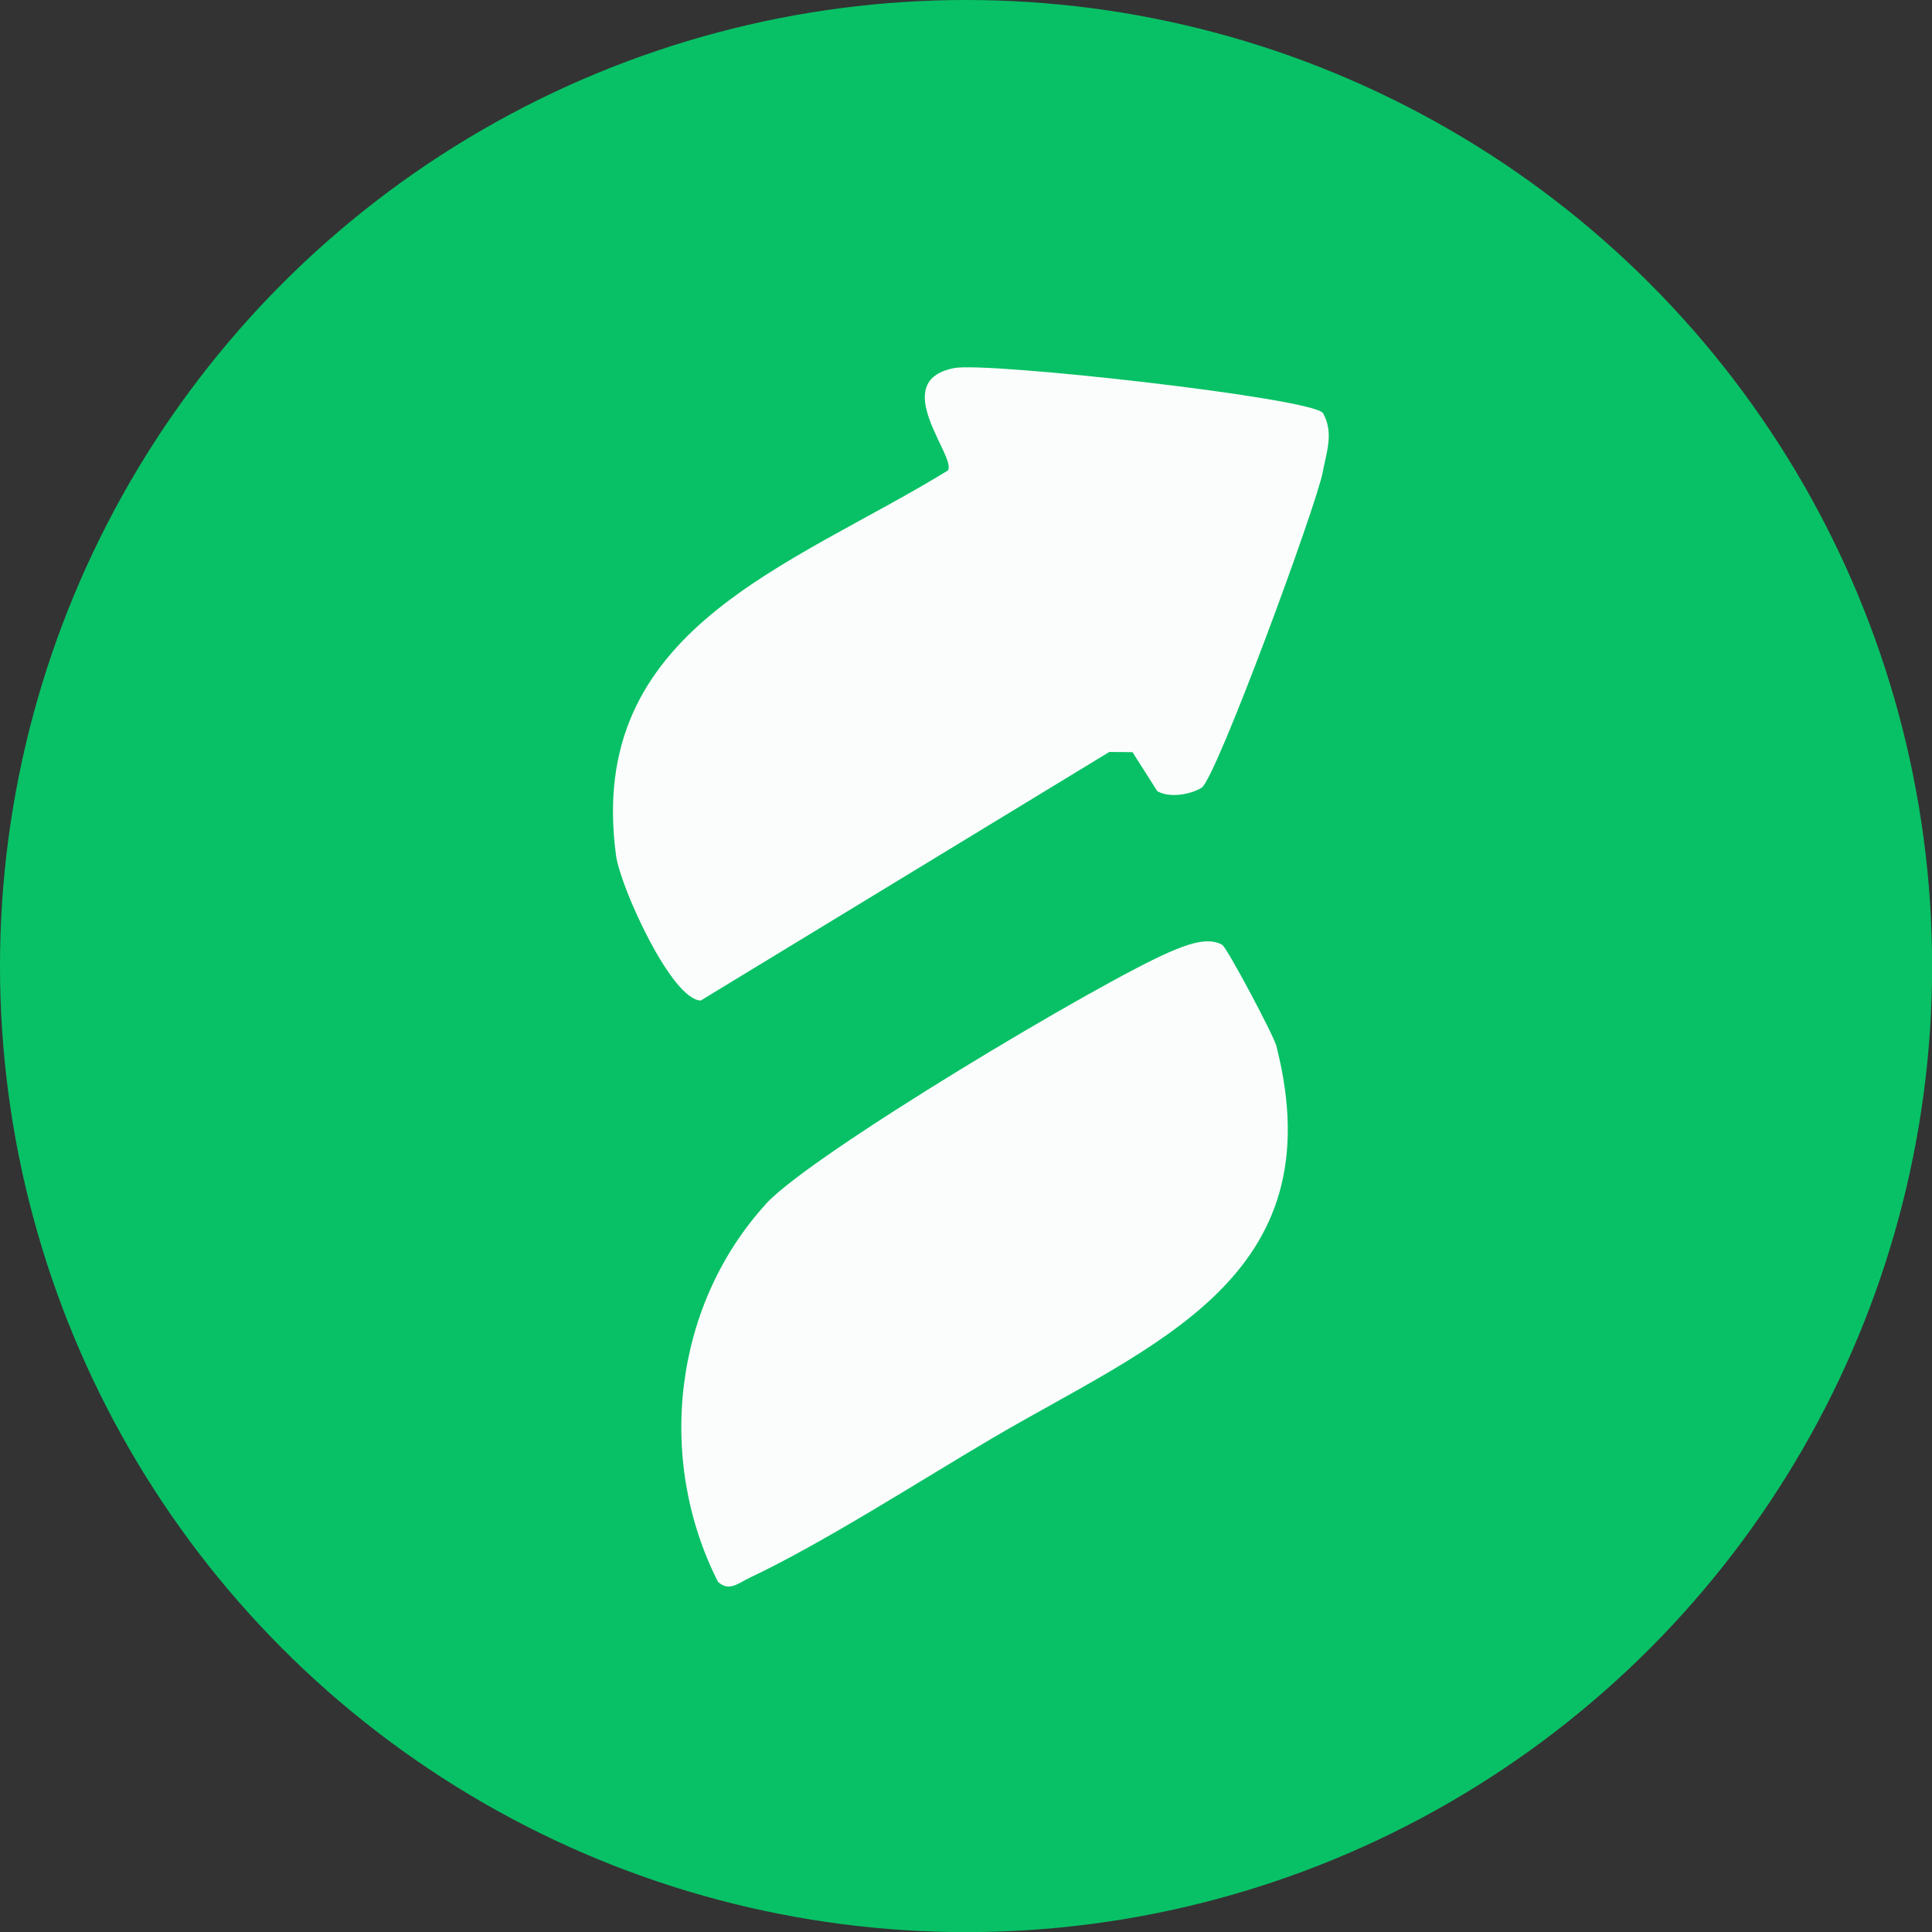
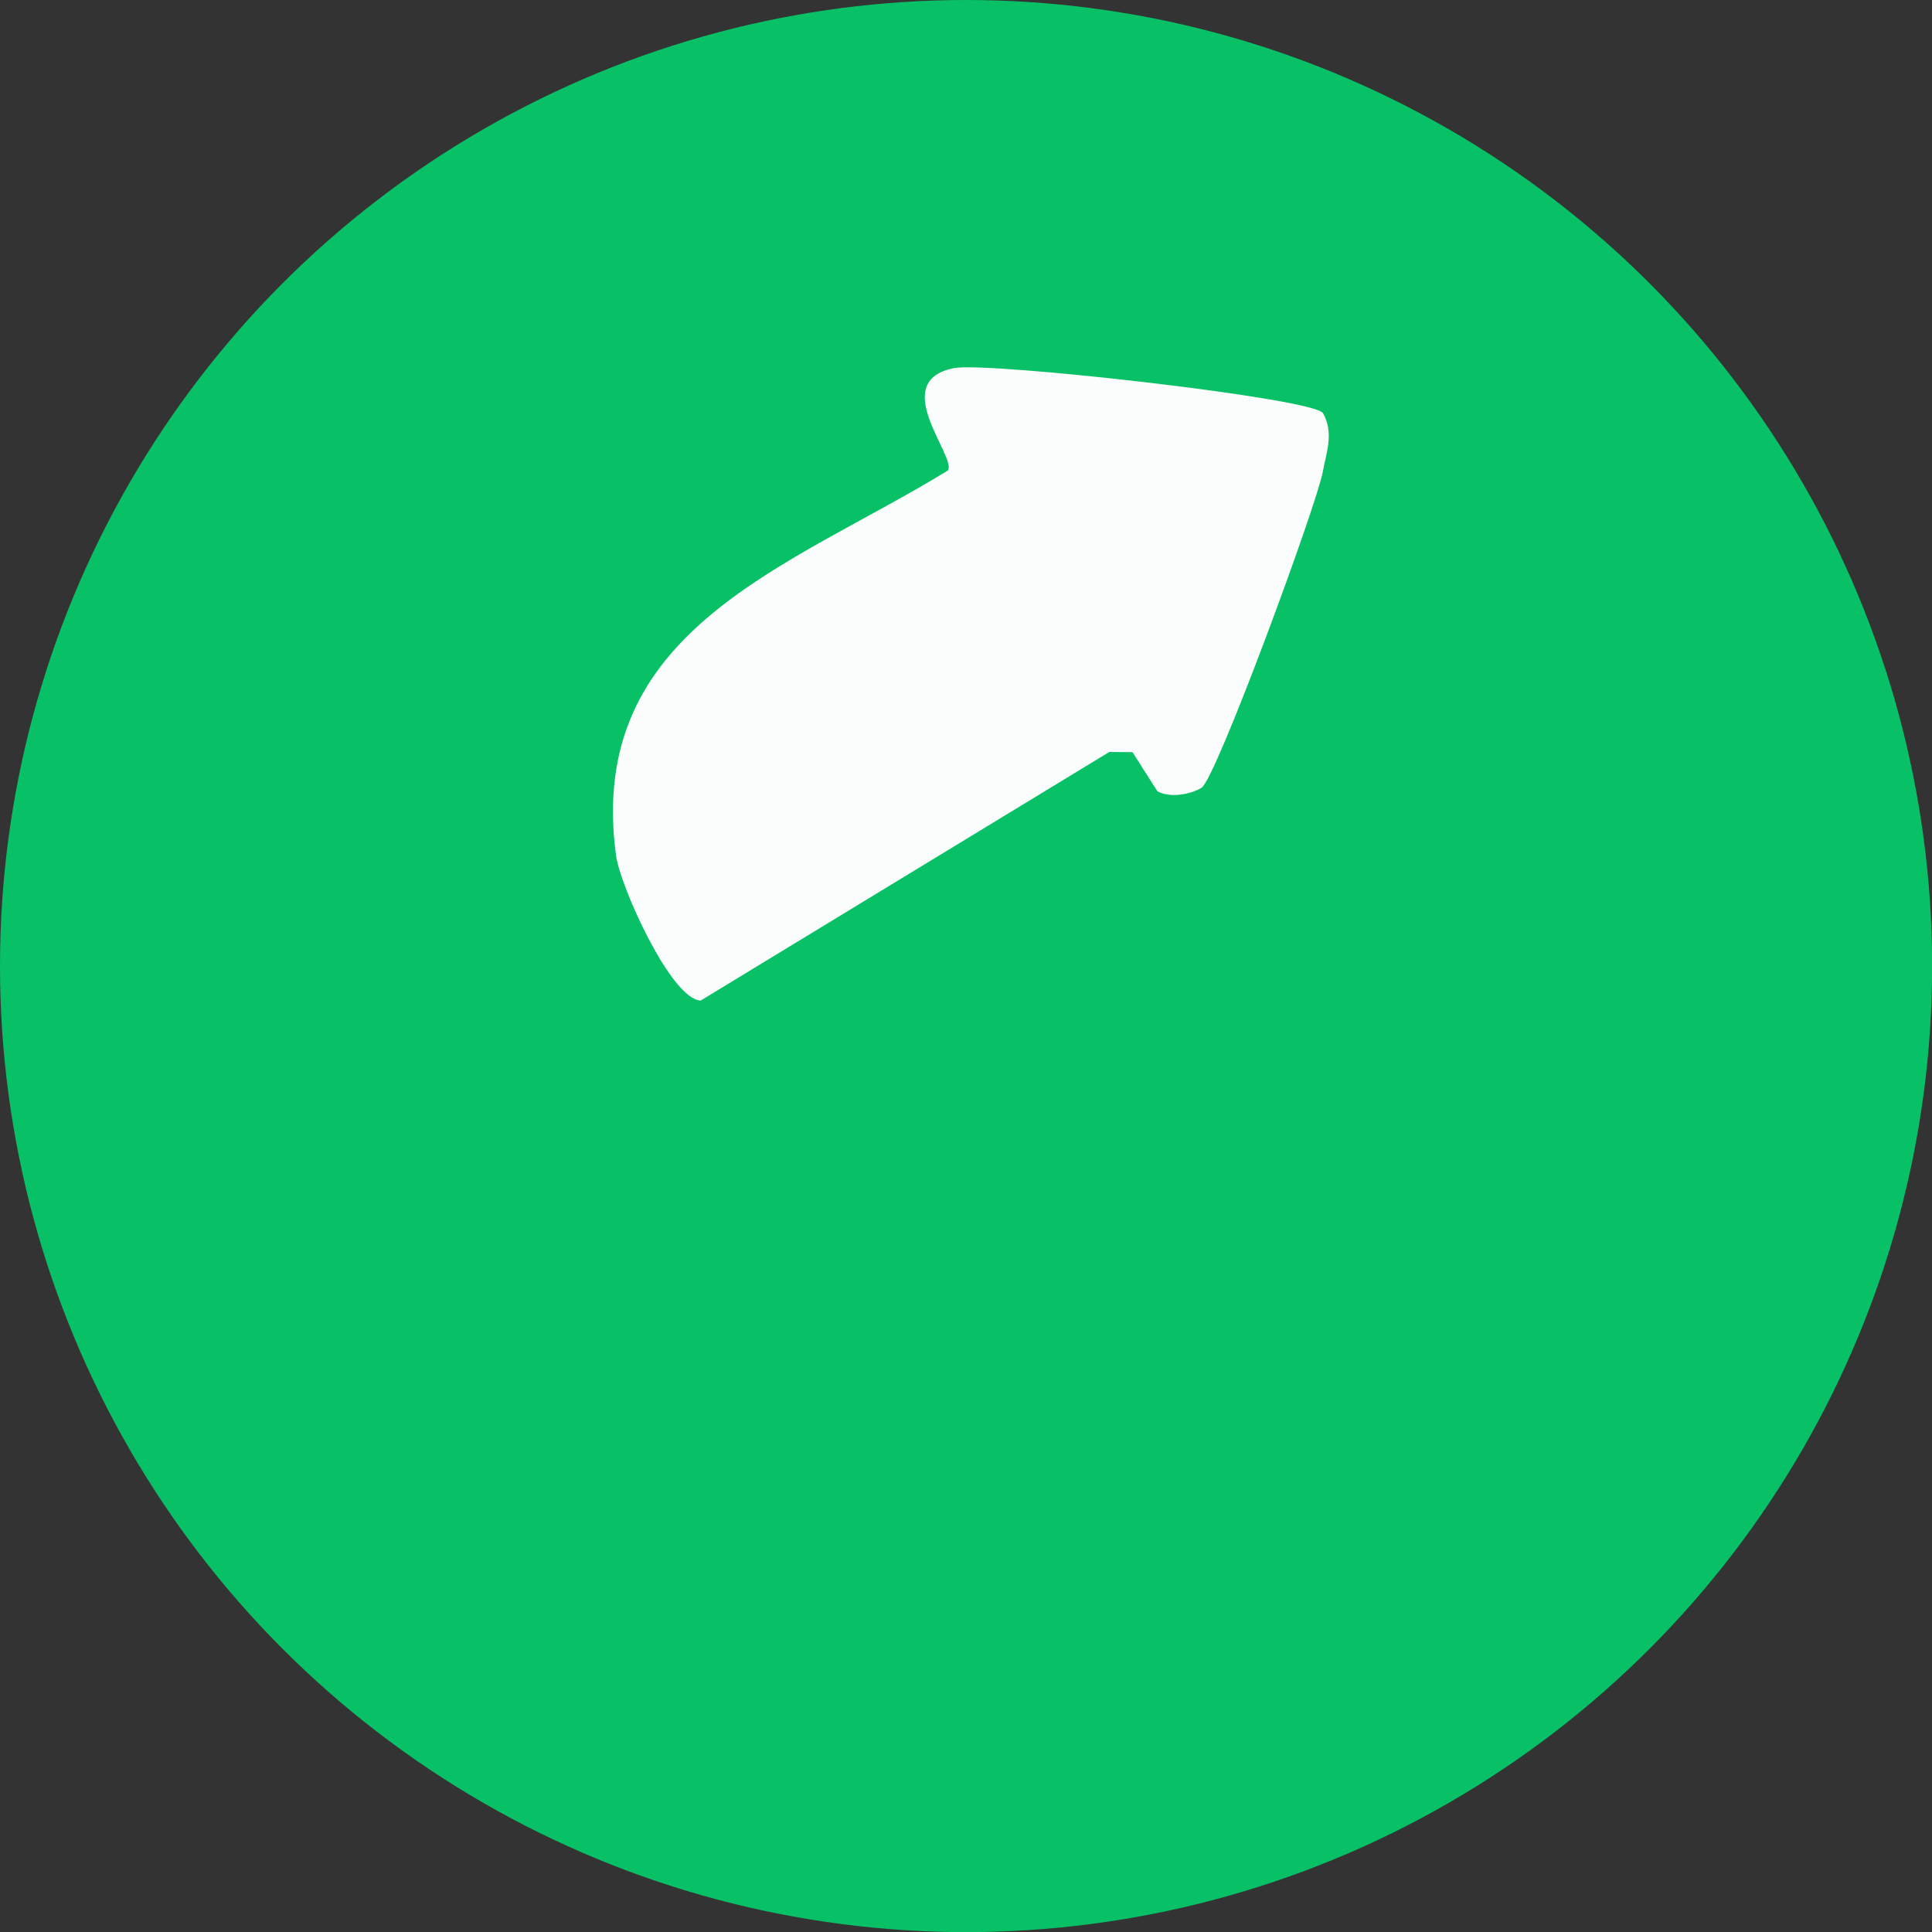
<svg xmlns="http://www.w3.org/2000/svg" id="_Слой_2" data-name="Слой 2" viewBox="0 0 169.91 169.91">
  <rect x="0" y="0" width="169.91" height="169.91" fill="#333333" stroke="none" />
  <defs>
    <style>
      .cls-1 {
        fill: #08c166;
      }

      .cls-2 {
        fill: #fbfdfc;
      }
    </style>
  </defs>
  <g id="_Слой_1-2" data-name="Слой 1">
    <circle class="cls-1" cx="84.96" cy="84.96" r="84.96" />
    <g>
      <path class="cls-1" d="M96.55,5.06c21.05,4.79,39.75,14.06,53.01,31.43,9.02,11.82,13.06,24.11,16.77,38.34v23.26c-2.8,6.21-3.71,13.15-6.31,19.48-7.68,18.72-24.93,35.76-43.73,43.24-6.43,2.56-13.3,3.61-19.74,6.04h-23.26c-6.21-2.8-13.15-3.71-19.48-6.31-18.4-7.54-35.44-24.58-42.98-42.98-2.6-6.33-3.51-13.27-6.31-19.48v-24.27c2.8-6.21,3.71-13.15,6.31-19.48,7.54-18.4,24.58-35.44,42.98-42.98,6.33-2.6,13.27-3.51,19.48-6.31h23.26ZM101.78,69.58c1.04.61,2.87.32,3.89-.3,1.27-.78,10.12-24.84,10.66-27.77.33-1.76,1-3.42.02-5.18-.94-1.34-29.52-4.54-32.44-3.96-5.9,1.16.27,7.83-.55,9.01-13.86,8.51-31.89,13.92-29.18,33.87.37,2.74,4.87,12.69,7.45,12.74l35.93-21.86,2.04.02,2.18,3.43ZM107.49,83.1c-1.3-.76-3.27.05-4.6.61-6.01,2.56-31.54,17.79-35.5,22.13-8.2,8.97-9.72,22.5-4.26,33.27.99.92,1.84.09,2.78-.35,6.45-3.03,14.82-8.42,21.2-12.19,14.18-8.37,30.36-14.11,25.13-34.58-.24-.95-4.32-8.64-4.76-8.89Z" />
-       <path class="cls-2" d="M101.78,69.58l-2.18-3.43-2.04-.02-35.93,21.86c-2.58-.05-7.08-10-7.45-12.74-2.71-19.94,15.32-25.36,29.18-33.87.82-1.18-5.34-7.85.55-9.01,2.91-.57,31.5,2.62,32.44,3.96.98,1.76.3,3.42-.02,5.18-.54,2.93-9.39,26.99-10.66,27.77-1.02.62-2.84.91-3.89.3Z" />
-       <path class="cls-2" d="M107.49,83.1c.43.26,4.52,7.94,4.76,8.89,5.23,20.47-10.95,26.22-25.13,34.58-6.38,3.76-14.76,9.15-21.2,12.19-.94.44-1.8,1.27-2.78.35-5.46-10.78-3.94-24.3,4.26-33.27,3.96-4.34,29.49-19.57,35.5-22.13,1.32-.56,3.29-1.38,4.6-.61Z" />
+       <path class="cls-2" d="M101.78,69.58l-2.18-3.43-2.04-.02-35.93,21.86c-2.58-.05-7.08-10-7.45-12.74-2.71-19.94,15.32-25.36,29.18-33.87.82-1.18-5.34-7.85.55-9.01,2.91-.57,31.5,2.62,32.44,3.96.98,1.76.3,3.42-.02,5.18-.54,2.93-9.39,26.99-10.66,27.77-1.02.62-2.84.91-3.89.3" />
    </g>
  </g>
</svg>